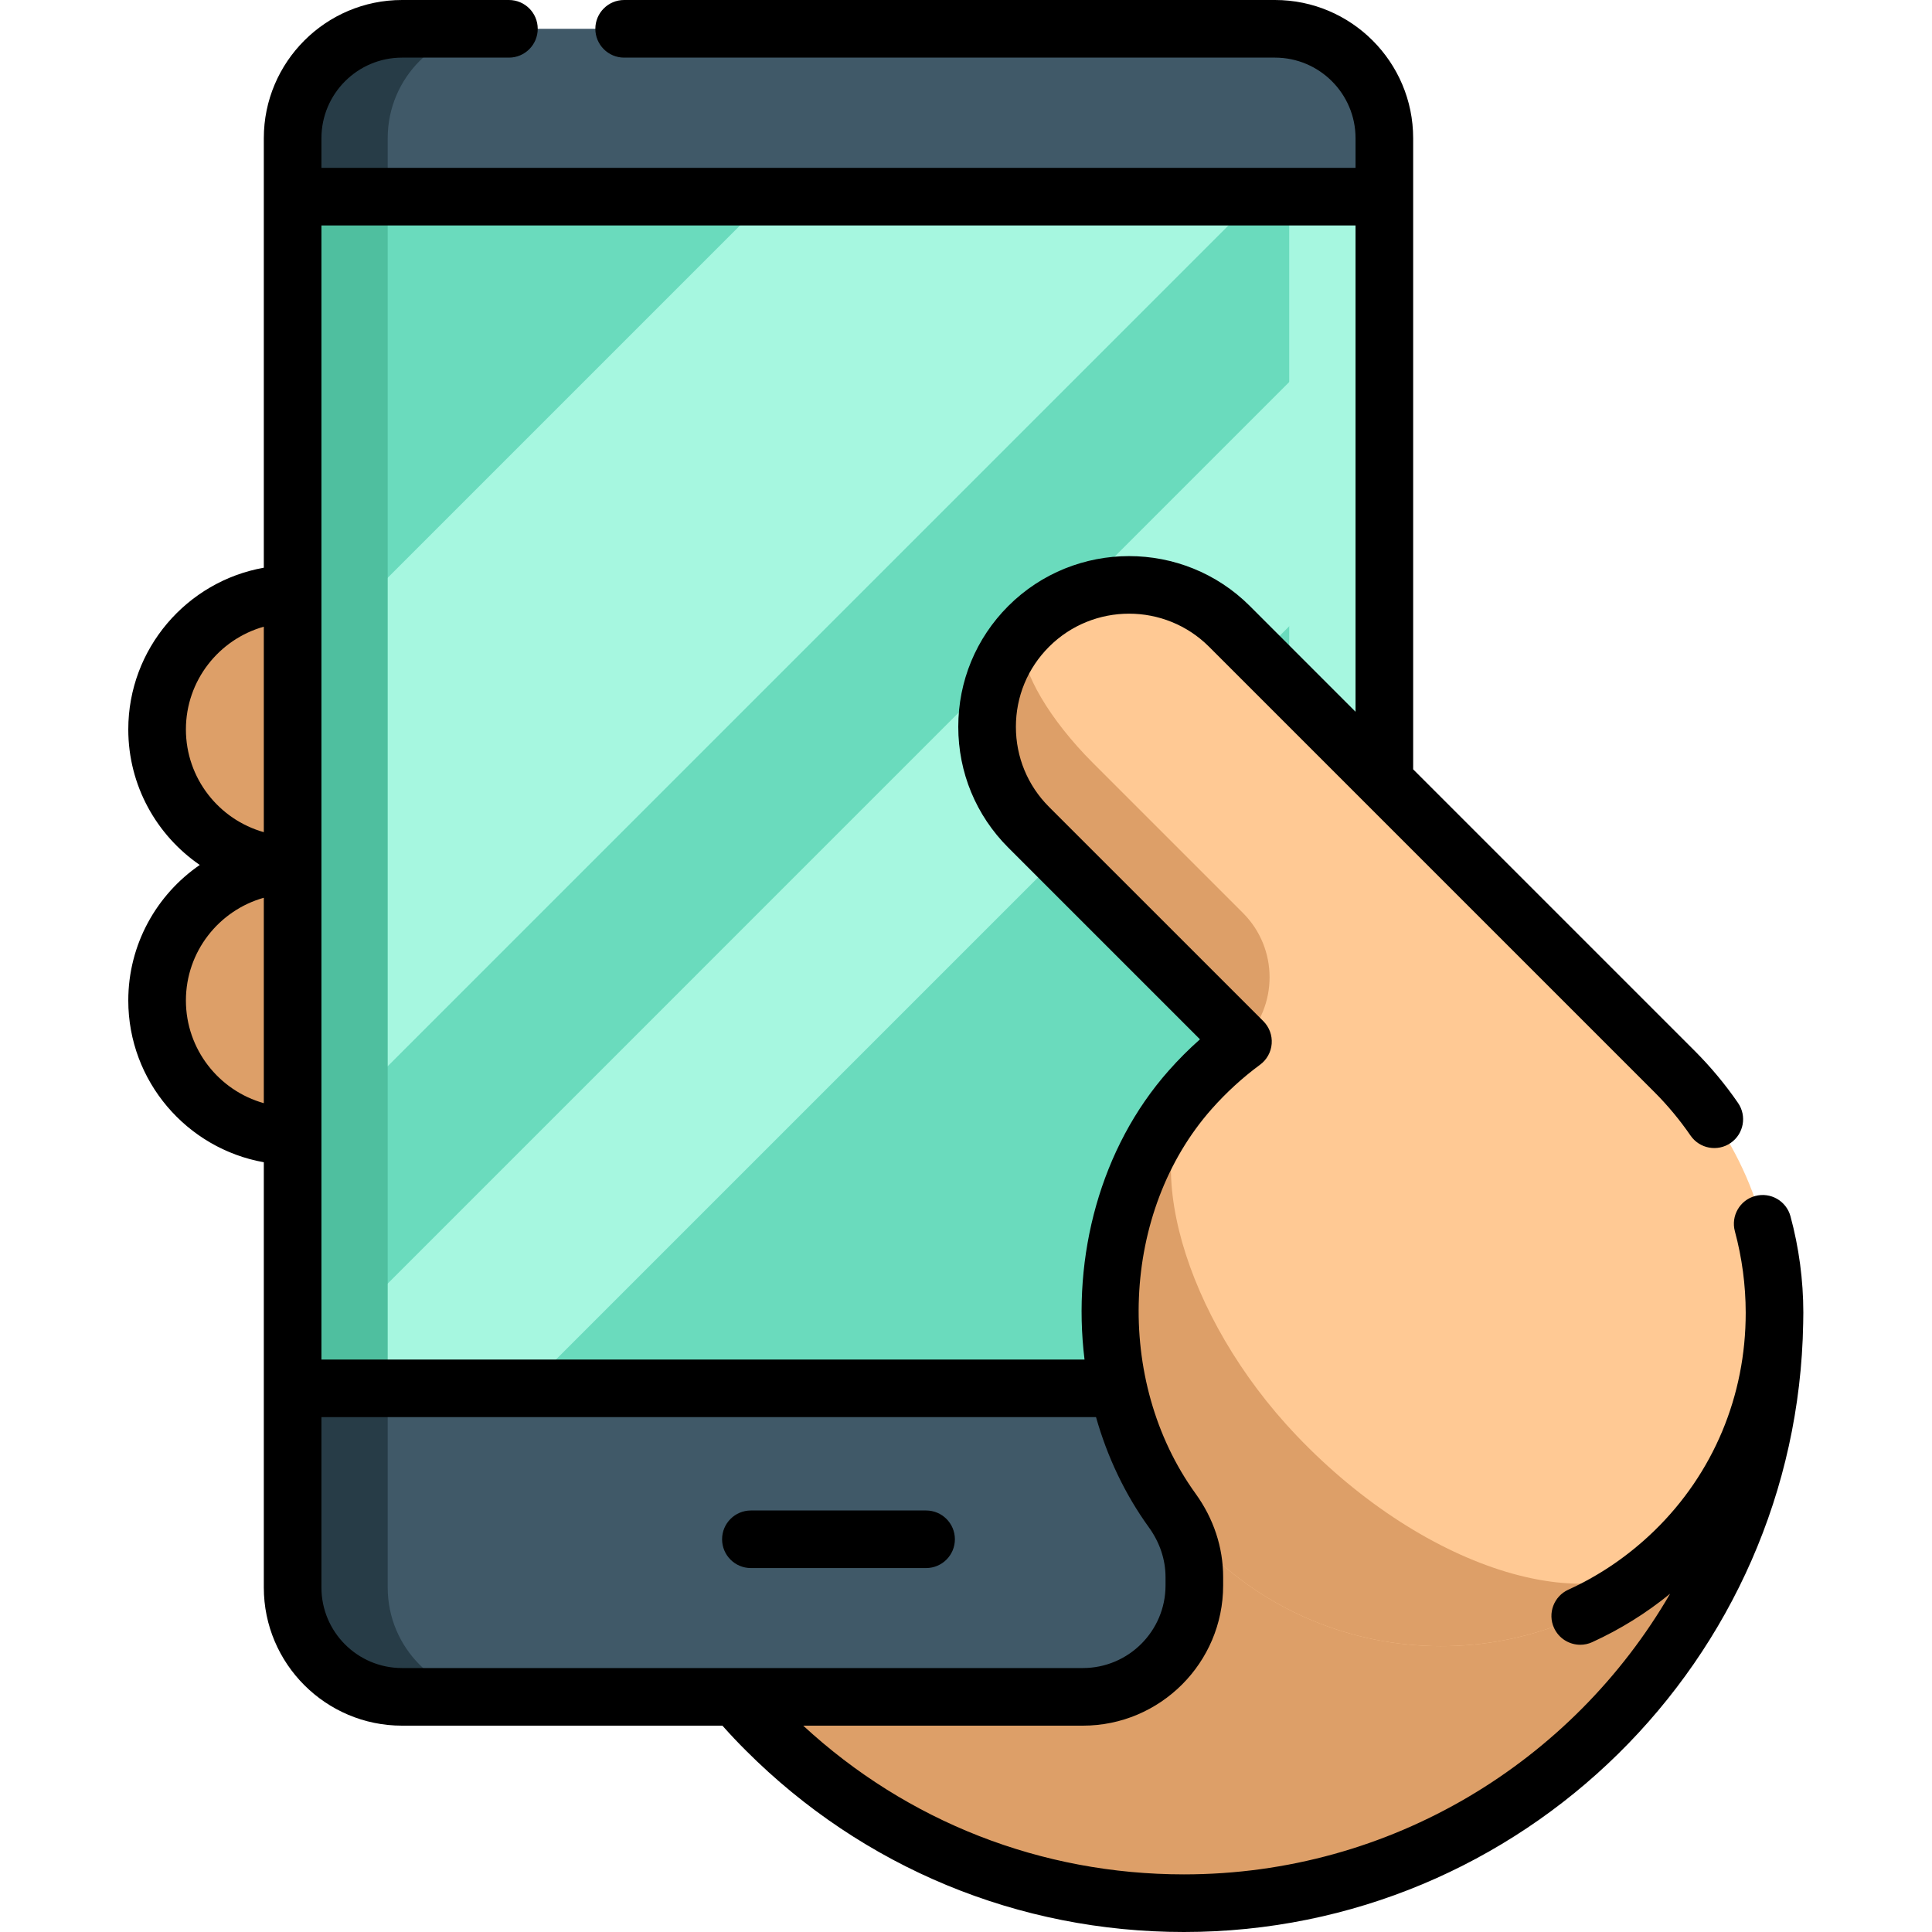
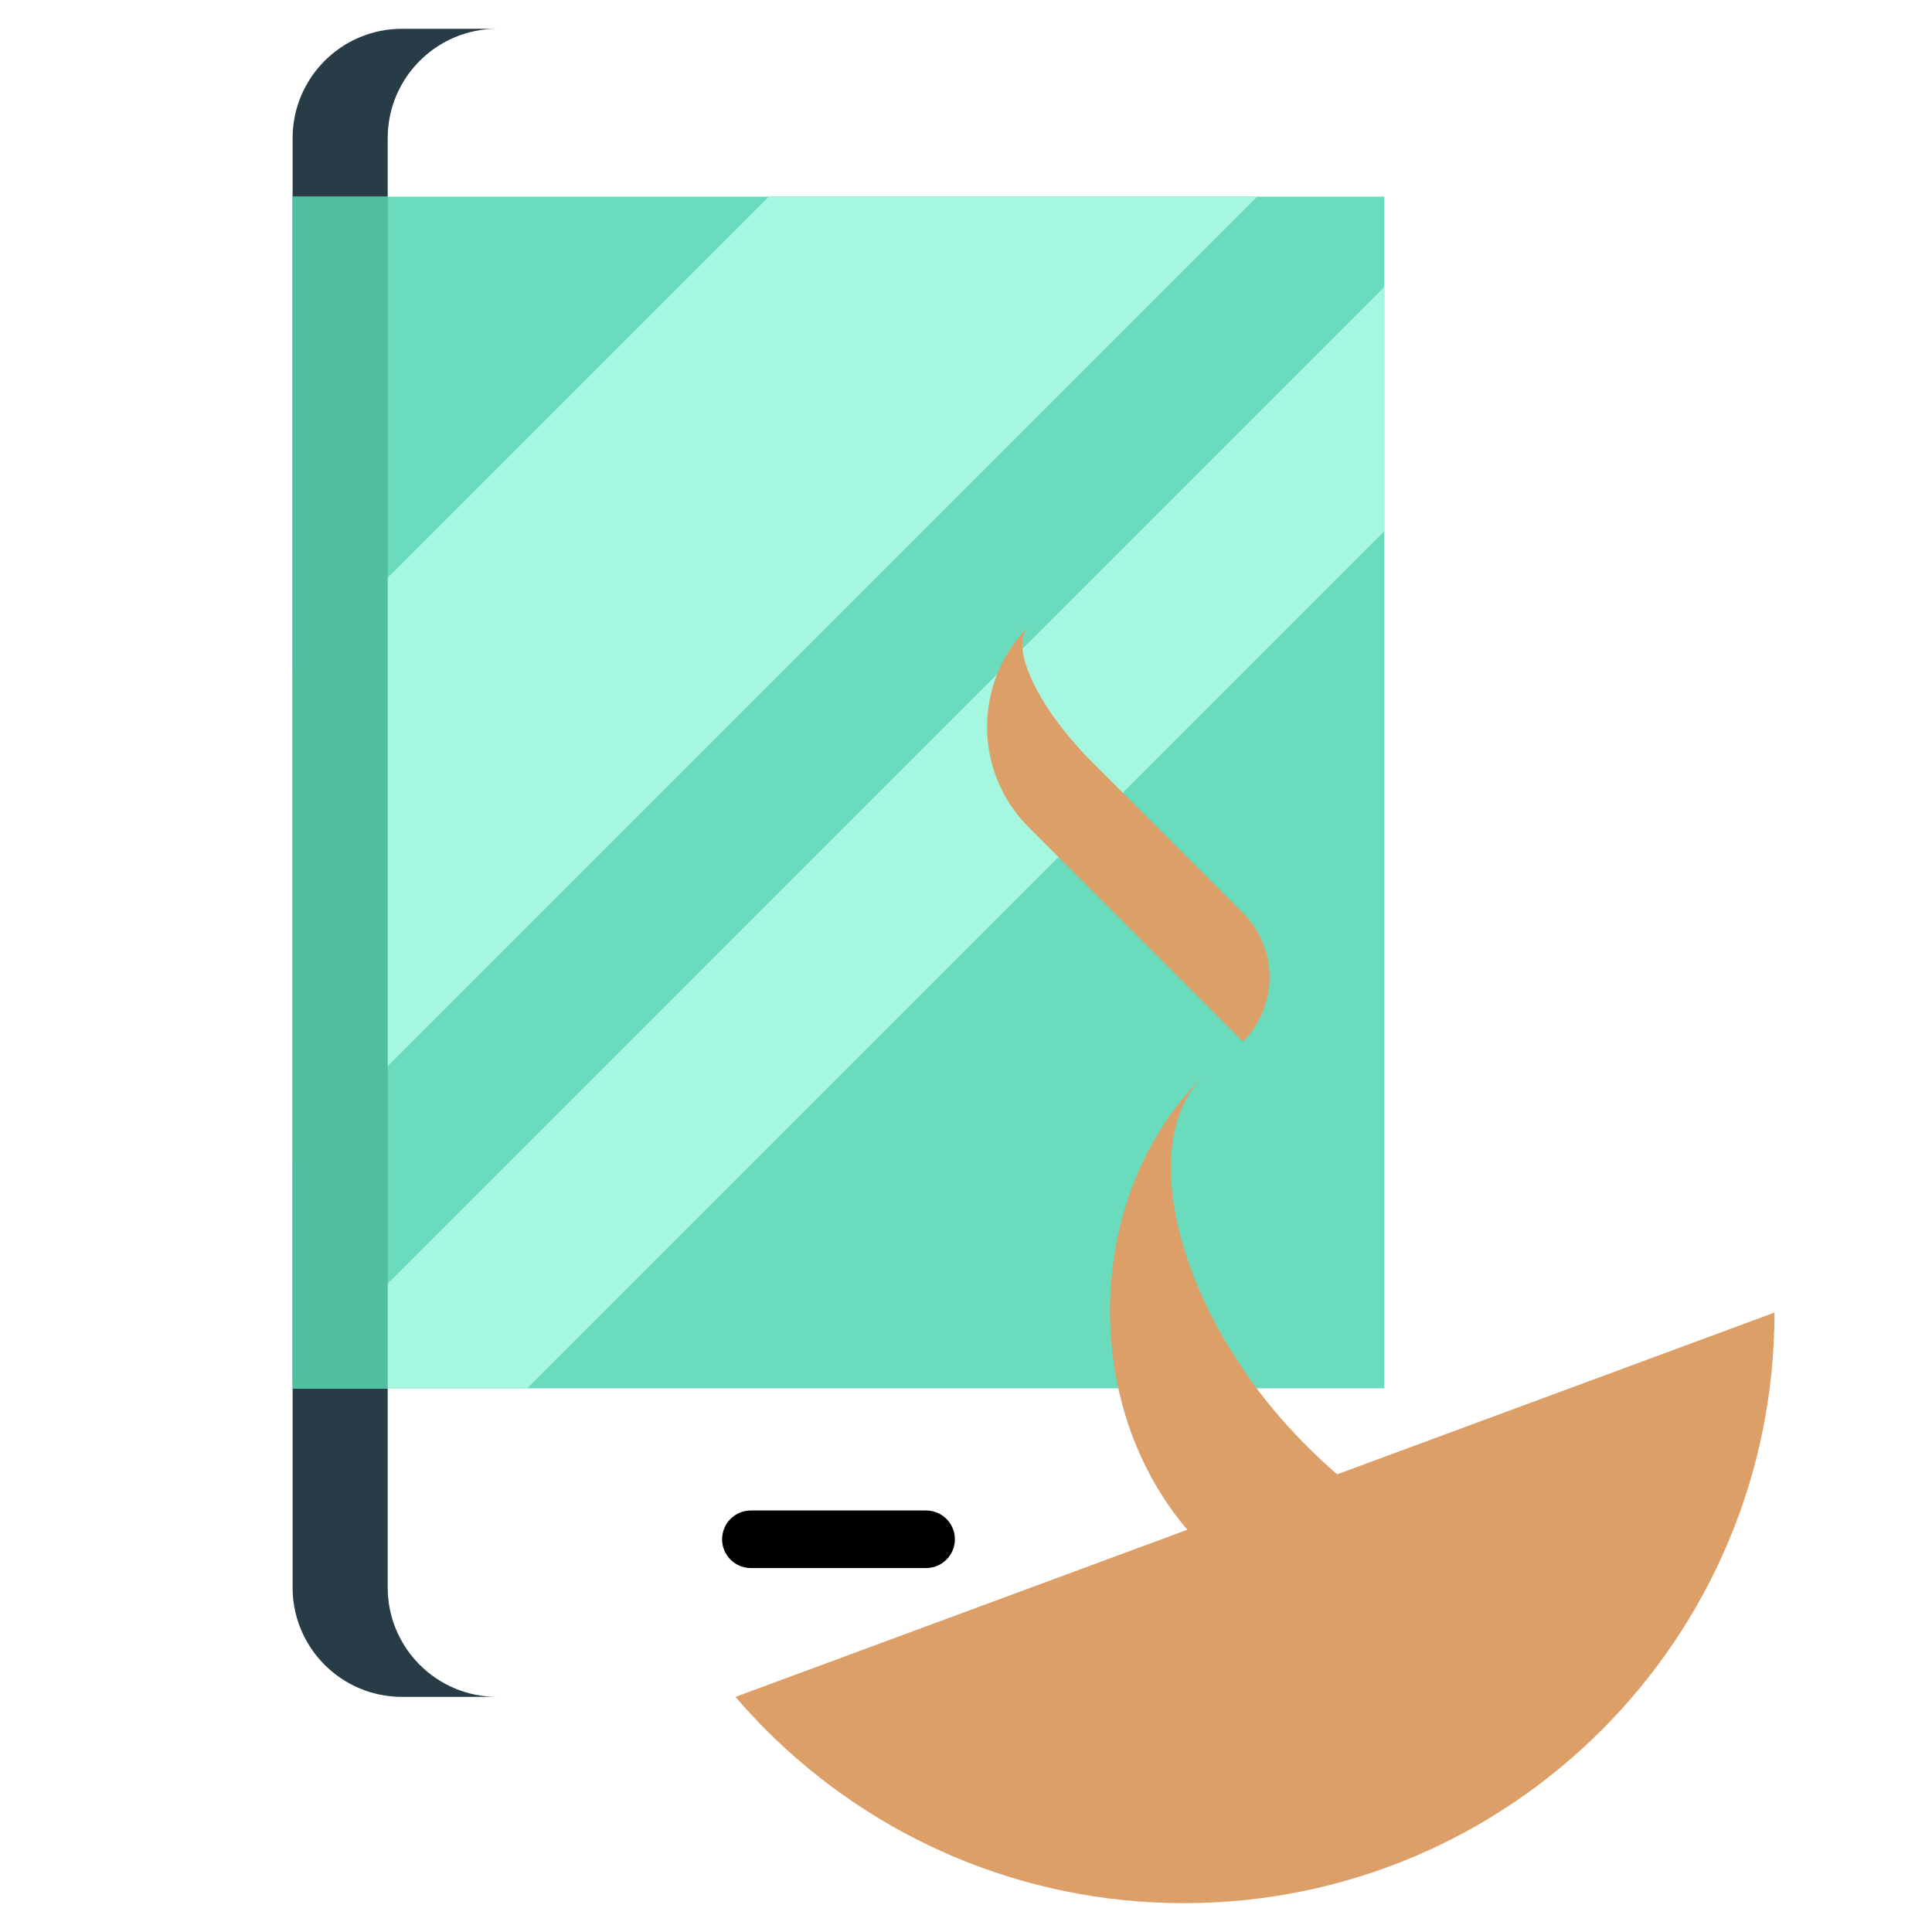
<svg xmlns="http://www.w3.org/2000/svg" width="40" height="40" viewBox="0 0 40 40" fill="none">
-   <path d="M6.059 12.296C4.509 12.296 3.253 13.552 3.253 15.102C3.253 16.652 4.509 17.908 6.059 17.908C4.509 17.908 3.253 19.164 3.253 20.714C3.253 22.263 4.509 23.519 6.059 23.519H10.09V12.093L6.059 12.296Z" fill="#DD9F68" />
  <path d="M15.227 35.132C15.431 35.37 15.643 35.6 15.865 35.822C18.079 38.035 21.135 39.403 24.512 39.403C31.265 39.403 36.739 33.929 36.739 27.175" fill="#DD9F68" />
-   <path d="M28.662 2.861V30.314H23.698C23.861 30.65 24.052 30.971 24.271 31.274C24.561 31.677 24.727 32.156 24.727 32.652V32.825C24.727 34.099 23.694 35.132 22.42 35.132H8.323C7.072 35.132 6.058 34.118 6.058 32.868V2.861C6.058 1.61 7.072 0.596 8.323 0.596H26.398C27.648 0.596 28.662 1.61 28.662 2.861Z" fill="#405968" />
  <path d="M10.292 35.132H8.323C7.072 35.132 6.058 34.118 6.058 32.868V2.861C6.058 1.61 7.072 0.596 8.323 0.596H10.292C9.041 0.596 8.027 1.61 8.027 2.861V32.868C8.027 34.118 9.041 35.132 10.292 35.132Z" fill="#273C47" />
  <path d="M6.058 4.071H28.661V28.744H6.058V4.071Z" fill="#6ADBBD" />
  <path d="M26.031 4.071L6.058 24.044V13.931L15.918 4.071H26.031Z" fill="#A6F7E0" />
  <path d="M28.661 5.94V10.997L10.914 28.744H6.058V28.544L28.661 5.94Z" fill="#A6F7E0" />
  <path d="M6.058 4.071H8.027V28.744H6.058V4.071Z" fill="#4FBF9F" />
-   <path d="M26.692 4.071H28.661V28.744H26.692V4.071Z" fill="#A6F7E0" />
-   <path d="M21.297 12.969C20.149 14.118 20.149 15.979 21.297 17.128L25.734 21.564C25.344 21.851 24.977 22.184 24.642 22.563C22.394 25.101 22.434 29.338 24.727 31.834C27.39 34.733 31.886 34.828 34.669 32.119C36.056 30.768 36.742 28.975 36.739 27.175C36.737 25.368 36.042 23.556 34.667 22.181L25.455 12.969C24.307 11.821 22.446 11.821 21.297 12.969Z" fill="#FFC994" />
  <path d="M25.734 21.565L21.297 17.127C20.723 16.553 20.436 15.801 20.436 15.048C20.436 14.296 20.723 13.544 21.297 12.97C21.208 13.059 21.166 13.187 21.166 13.345C21.166 13.922 21.727 14.895 22.628 15.796L25.734 18.902C26.469 19.637 26.469 20.829 25.734 21.565Z" fill="#DD9F68" />
  <path d="M34.745 32.043C34.72 32.069 34.694 32.094 34.669 32.119C31.885 34.828 27.39 34.733 24.727 31.834C22.434 29.338 22.394 25.1 24.641 22.564C24.73 22.464 24.82 22.367 24.913 22.274C24.864 22.324 24.817 22.377 24.773 22.432C23.558 23.936 24.505 27.267 26.842 29.72C29.555 32.568 33.1 33.613 34.697 32.09C34.713 32.075 34.729 32.059 34.745 32.043Z" fill="#DD9F68" />
-   <path d="M37.336 27.175C37.335 26.502 37.246 25.832 37.07 25.182C36.984 24.864 36.657 24.676 36.339 24.762C36.021 24.847 35.833 25.175 35.919 25.493C36.067 26.042 36.142 26.608 36.143 27.176C36.145 28.899 35.474 30.503 34.253 31.691C33.727 32.202 33.127 32.614 32.47 32.913C32.17 33.05 32.038 33.404 32.174 33.703C32.274 33.923 32.491 34.053 32.718 34.053C32.8 34.053 32.885 34.036 32.965 33.999C33.543 33.735 34.084 33.399 34.578 32.996C32.563 36.468 28.806 38.807 24.512 38.807C21.563 38.807 18.783 37.717 16.63 35.728H21.541H21.545H22.42C24.021 35.728 25.324 34.426 25.324 32.825V32.652C25.324 32.038 25.127 31.441 24.754 30.925C23.06 28.581 23.207 25.082 25.088 22.959C25.389 22.619 25.726 22.311 26.088 22.044C26.228 21.941 26.316 21.782 26.329 21.609C26.342 21.436 26.279 21.265 26.156 21.142L21.719 16.706C21.276 16.263 21.033 15.674 21.033 15.048C21.033 14.422 21.276 13.834 21.719 13.391C22.633 12.477 24.12 12.477 25.033 13.391L28.238 16.596C28.239 16.597 28.24 16.598 28.241 16.599L34.245 22.603C34.525 22.882 34.779 23.188 35.001 23.511C35.188 23.782 35.559 23.851 35.831 23.664C36.102 23.477 36.171 23.106 35.984 22.835C35.72 22.451 35.419 22.09 35.089 21.759L29.258 15.928V2.861C29.258 1.284 27.975 0 26.398 0H12.922C12.593 0 12.326 0.267 12.326 0.596C12.326 0.926 12.593 1.193 12.922 1.193H26.398C27.317 1.193 28.065 1.941 28.065 2.861V3.475H6.655V2.861C6.655 1.941 7.403 1.193 8.323 1.193H10.537C10.866 1.193 11.133 0.926 11.133 0.596C11.133 0.267 10.866 0 10.537 0H8.323C6.745 0 5.462 1.284 5.462 2.861V11.754C3.87 12.036 2.656 13.43 2.656 15.102C2.656 16.265 3.243 17.294 4.136 17.908C3.243 18.522 2.656 19.551 2.656 20.714C2.656 22.386 3.87 23.78 5.462 24.063V32.868C5.462 34.445 6.745 35.728 8.323 35.728H14.957C15.116 35.907 15.279 36.08 15.444 36.244C17.866 38.666 21.086 40 24.512 40C31.509 40 37.215 34.366 37.333 27.396C37.335 27.322 37.336 27.248 37.336 27.175ZM28.065 4.668V14.736L25.877 12.547C24.498 11.169 22.255 11.169 20.875 12.547C20.207 13.216 19.84 14.103 19.84 15.048C19.84 15.993 20.207 16.881 20.875 17.549L24.844 21.518C24.615 21.721 24.398 21.938 24.195 22.168C22.782 23.763 22.191 26.009 22.454 28.148H6.655V4.668H28.065ZM3.849 15.102C3.849 14.091 4.533 13.236 5.462 12.975V17.229C4.533 16.968 3.849 16.114 3.849 15.102ZM3.849 20.714C3.849 19.702 4.533 18.848 5.462 18.587V22.84C4.533 22.58 3.849 21.725 3.849 20.714ZM6.655 32.868V29.34H22.692C22.923 30.156 23.287 30.932 23.787 31.623C24.012 31.935 24.131 32.291 24.131 32.652V32.825C24.131 33.768 23.364 34.535 22.42 34.535H20.618C20.617 34.535 20.616 34.535 20.615 34.535H8.323C7.403 34.535 6.655 33.788 6.655 32.868Z" fill="black" />
  <path d="M19.174 31.273H15.546C15.217 31.273 14.95 31.54 14.95 31.869C14.95 32.198 15.217 32.465 15.546 32.465H19.174C19.503 32.465 19.77 32.198 19.77 31.869C19.77 31.54 19.503 31.273 19.174 31.273Z" fill="black" />
</svg>